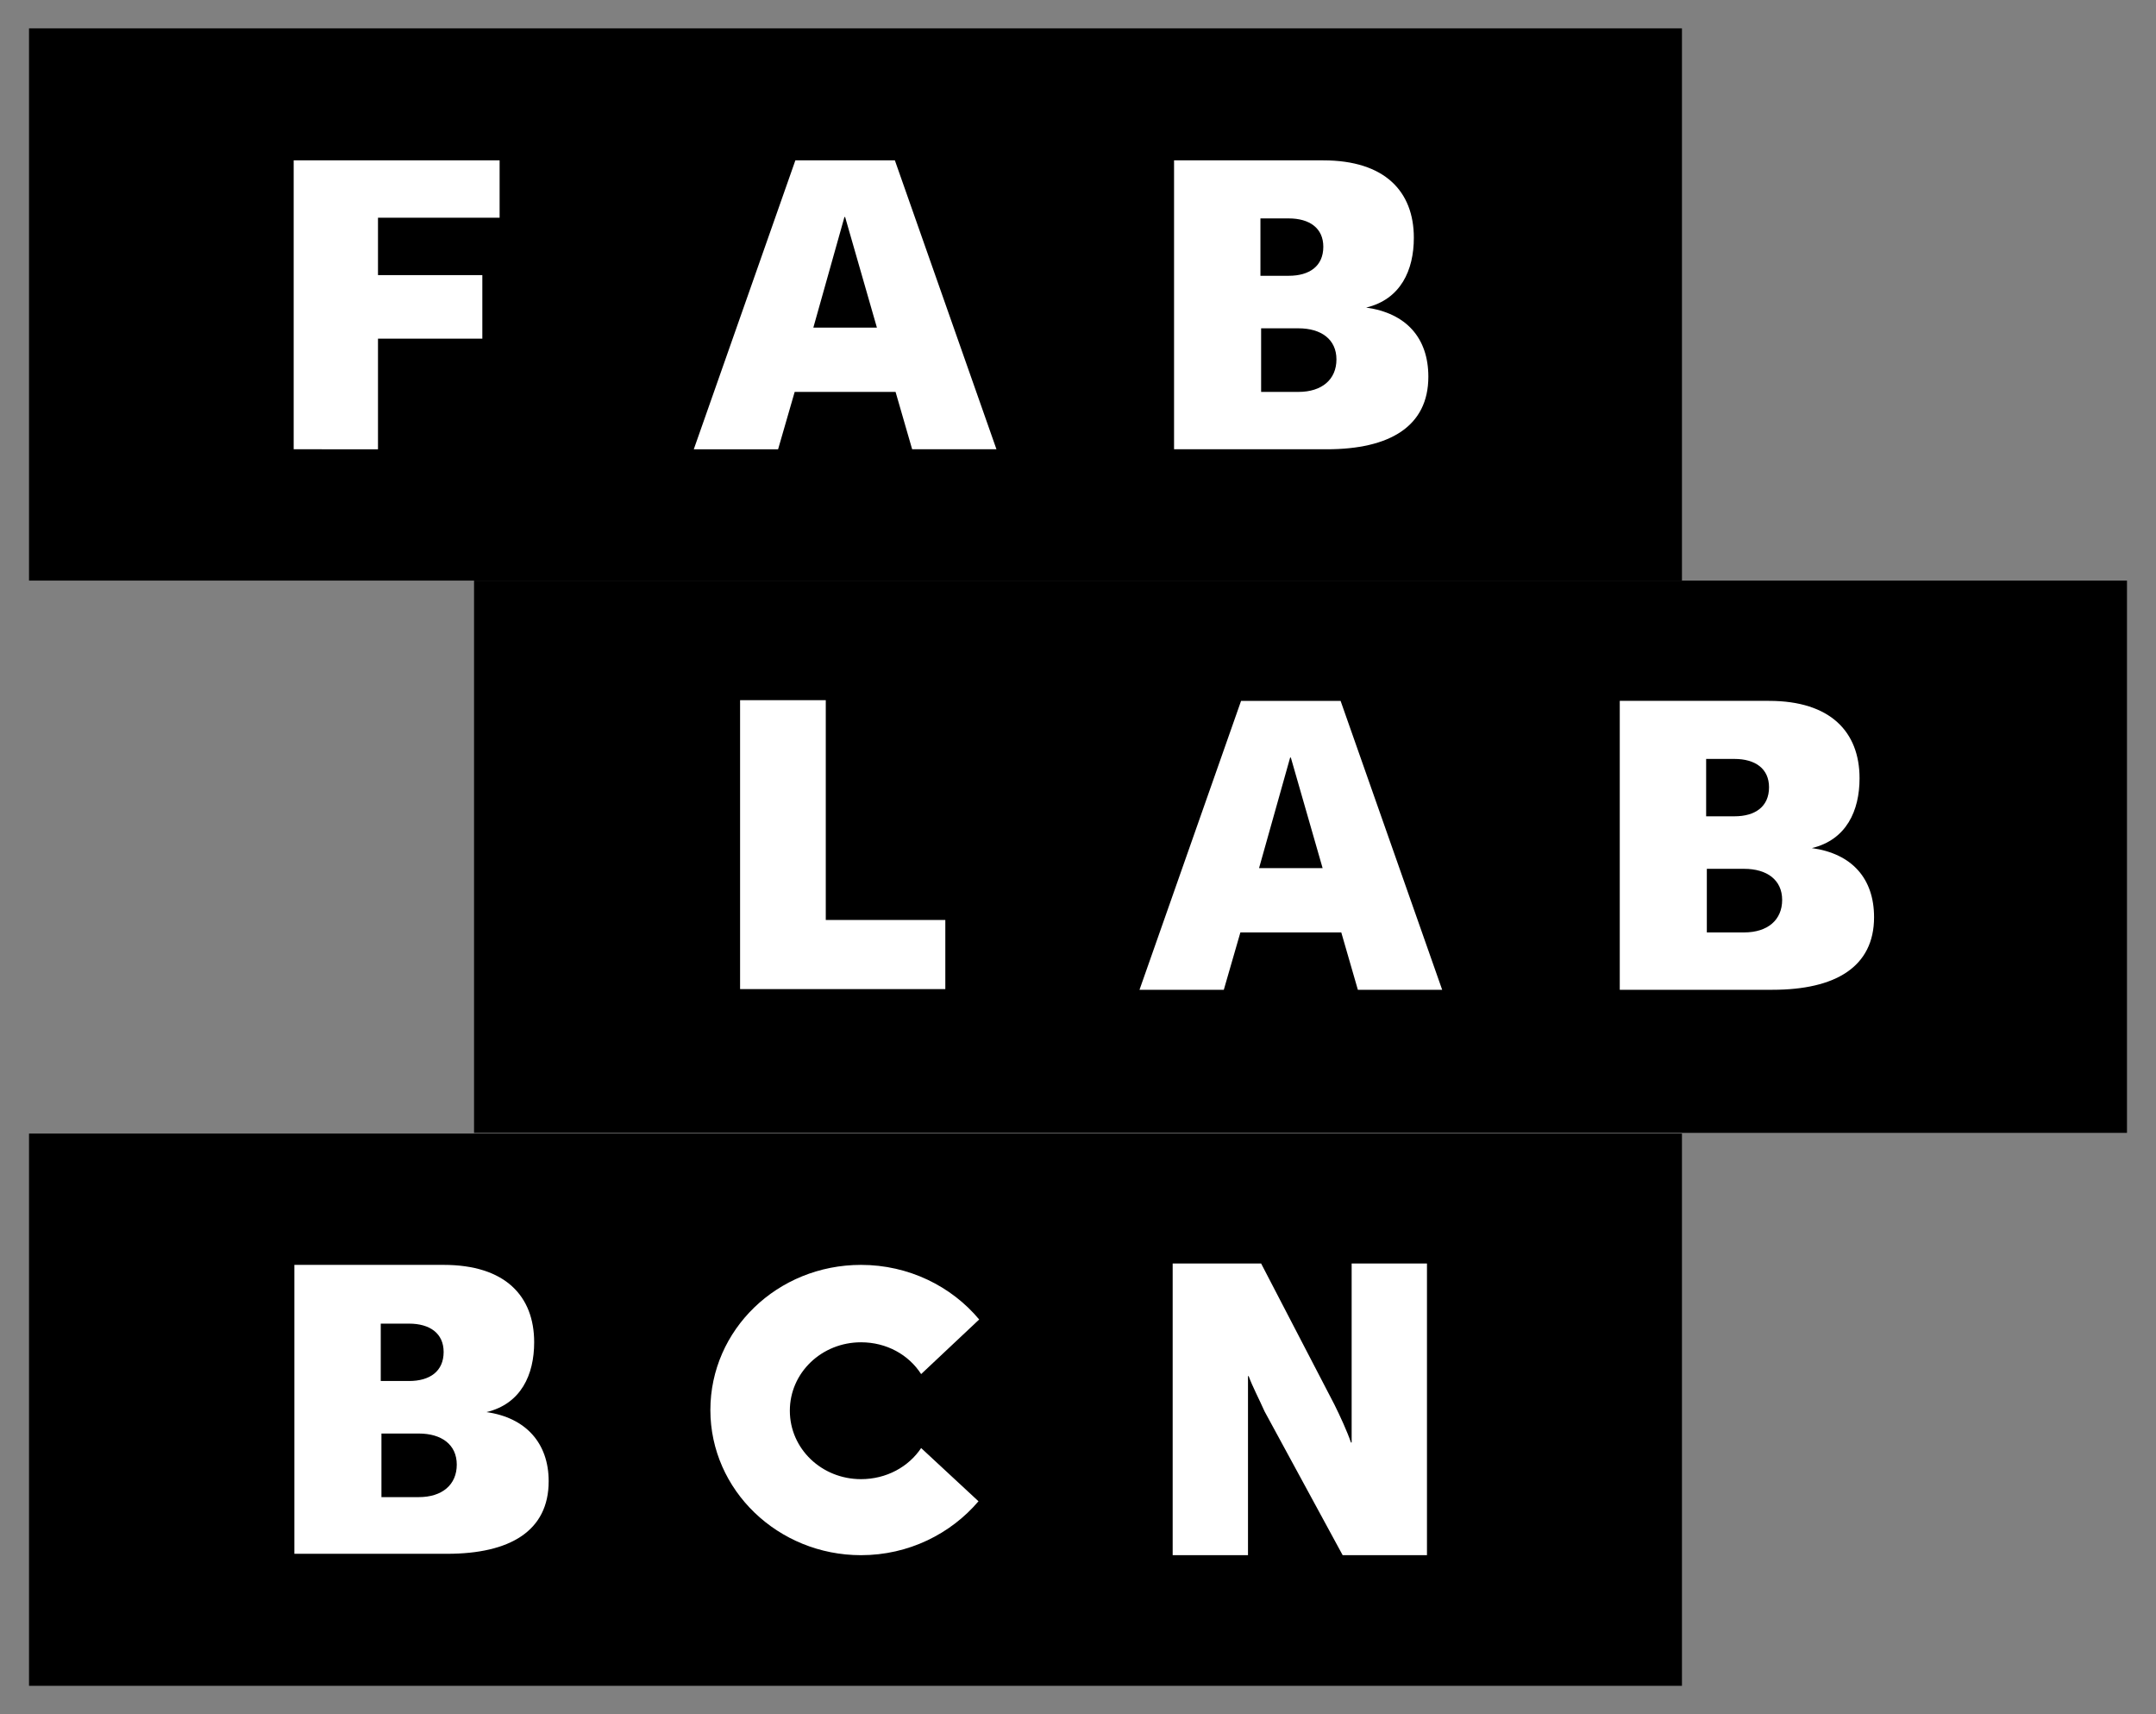
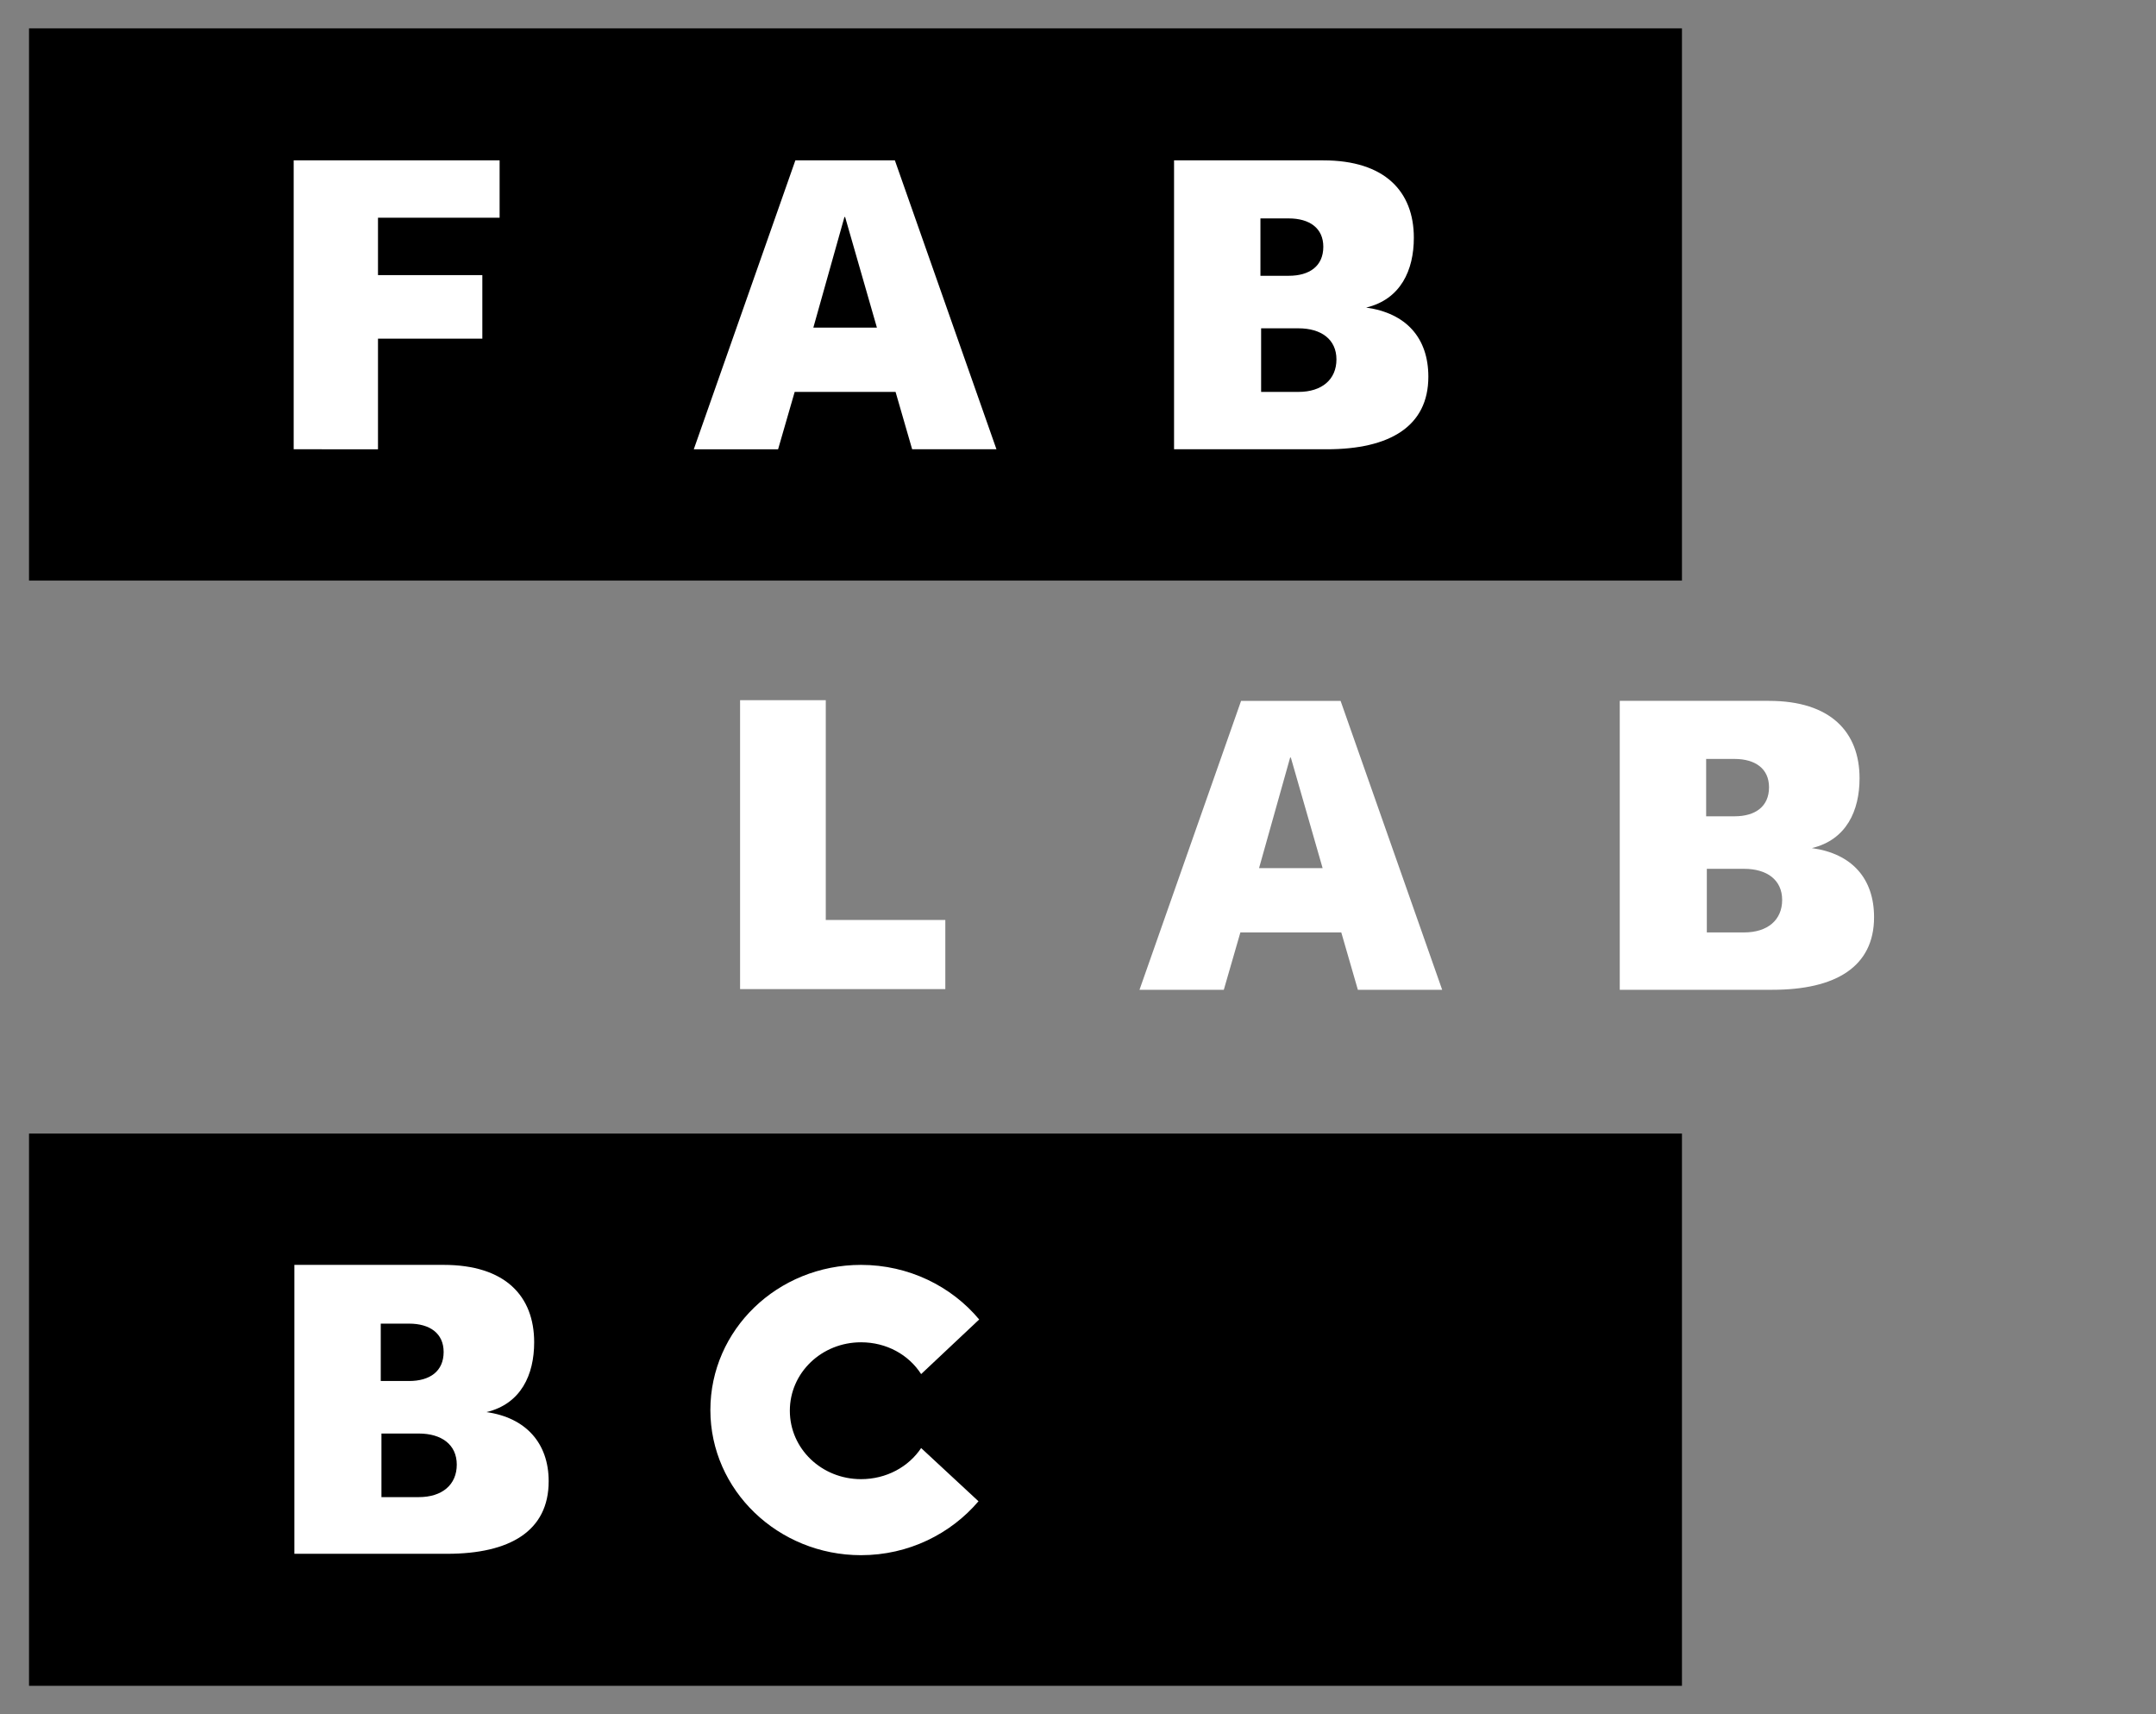
<svg xmlns="http://www.w3.org/2000/svg" version="1.1" id="Layer_1" x="0px" y="0px" viewBox="0 0 312 248" style="enable-background:new 0 0 312 248;" xml:space="preserve">
  <rect x="0" y="0" width="312" height="248" fill="#808080" stroke="none" />
  <style type="text/css"> .st0{fill:#FFFFFF;} </style>
  <g>
    <g>
      <rect x="4.2" y="4.1" width="239.2" height="79.9" />
      <path class="st0" d="M54.7,31.5v8.3h15.1V49H54.7v16H42.5V23.2h29.8v8.3H54.7z" />
      <g>
        <g>
          <path class="st0" d="M206.7,54.5c0,7.2-5.6,10.5-14.7,10.5h-22.1V23.2h21.6c8.9,0,13.1,4.5,13.1,11.2c0,4.7-1.9,8.9-6.9,10.1 C203.5,45.3,206.7,48.9,206.7,54.5z M182.4,31.5v8.4h4.1c3,0,5-1.4,5-4.2c0-2.7-2-4.1-5-4.1H182.4z M193.4,52 c0-2.9-2.2-4.5-5.5-4.5h-5.4v9.2h5.4C191.3,56.7,193.4,54.9,193.4,52z" />
        </g>
      </g>
      <g>
        <g>
          <g>
            <path class="st0" d="M129.6,56.7H115l-2.4,8.3h-12.2l14.7-41.8h14.4L144.2,65H132L129.6,56.7z M126.9,47.4c0,0-4.6-16-4.6-16 h-0.1c0,0-4.5,16-4.5,16H126.9z" />
          </g>
        </g>
      </g>
    </g>
    <g>
-       <rect x="68.6" y="84" width="239.2" height="79.9" />
      <g>
        <g>
          <path class="st0" d="M107.1,101.3h12.4v31.8h17.3v10h-29.7V101.3z" />
        </g>
      </g>
      <g>
        <g>
          <path class="st0" d="M271.2,132.7c0,7.2-5.6,10.5-14.7,10.5h-22.1v-41.8H256c8.9,0,13.1,4.5,13.1,11.2c0,4.7-1.9,8.9-6.9,10.1 C268,123.5,271.2,127.1,271.2,132.7z M246.9,109.7v8.4h4.1c3,0,5-1.4,5-4.2c0-2.7-2-4.1-5-4.1H246.9z M257.9,130.2 c0-2.9-2.2-4.5-5.5-4.5h-5.4v9.2h5.4C255.8,134.9,257.9,133.1,257.9,130.2z" />
        </g>
      </g>
      <g>
        <g>
          <g>
            <path class="st0" d="M194.1,134.9h-14.6l-2.4,8.3h-12.2l14.7-41.8H194l14.7,41.8h-12.2L194.1,134.9z M191.4,125.6 c0,0-4.6-16-4.6-16h-0.1c0,0-4.5,16-4.5,16H191.4z" />
          </g>
        </g>
      </g>
    </g>
    <g>
      <rect x="4.2" y="164" width="239.2" height="79.9" />
      <g>
        <g>
-           <path class="st0" d="M169.7,182.8h12.8l10.6,20.4c0.8,1.6,1.9,4,2.4,5.5h0.1v-5.3v-20.6h10.9V225h-12.2l-11.3-20.8 c-0.8-1.8-1.8-3.7-2.3-5.1h-0.1v5.6V225h-10.9V182.8z" />
-         </g>
+           </g>
      </g>
      <g>
        <g>
          <path class="st0" d="M79.4,214.3c0,7.2-5.6,10.5-14.7,10.5H42.6V183h21.6c8.9,0,13.1,4.5,13.1,11.2c0,4.7-1.9,8.9-6.9,10.1 C76.1,205.1,79.4,208.8,79.4,214.3z M55.1,191.4v8.4h4.1c3,0,5-1.4,5-4.2c0-2.7-2-4.1-5-4.1H55.1z M66.1,211.9 c0-2.9-2.2-4.5-5.5-4.5h-5.4v9.2h5.4C64,216.6,66.1,214.8,66.1,211.9z" />
        </g>
      </g>
      <path class="st0" d="M141.7,190.9c-4-4.8-10.2-7.9-17.1-7.9c-12.1,0-21.8,9.4-21.8,21s9.8,21,21.8,21c6.9,0,13-3.1,17-7.8 l-8.3-7.7c-1.8,2.7-5,4.5-8.7,4.5c-5.7,0-10.3-4.4-10.3-9.9s4.6-9.9,10.3-9.9c3.7,0,6.9,1.8,8.7,4.6L141.7,190.9z" />
    </g>
  </g>
</svg>